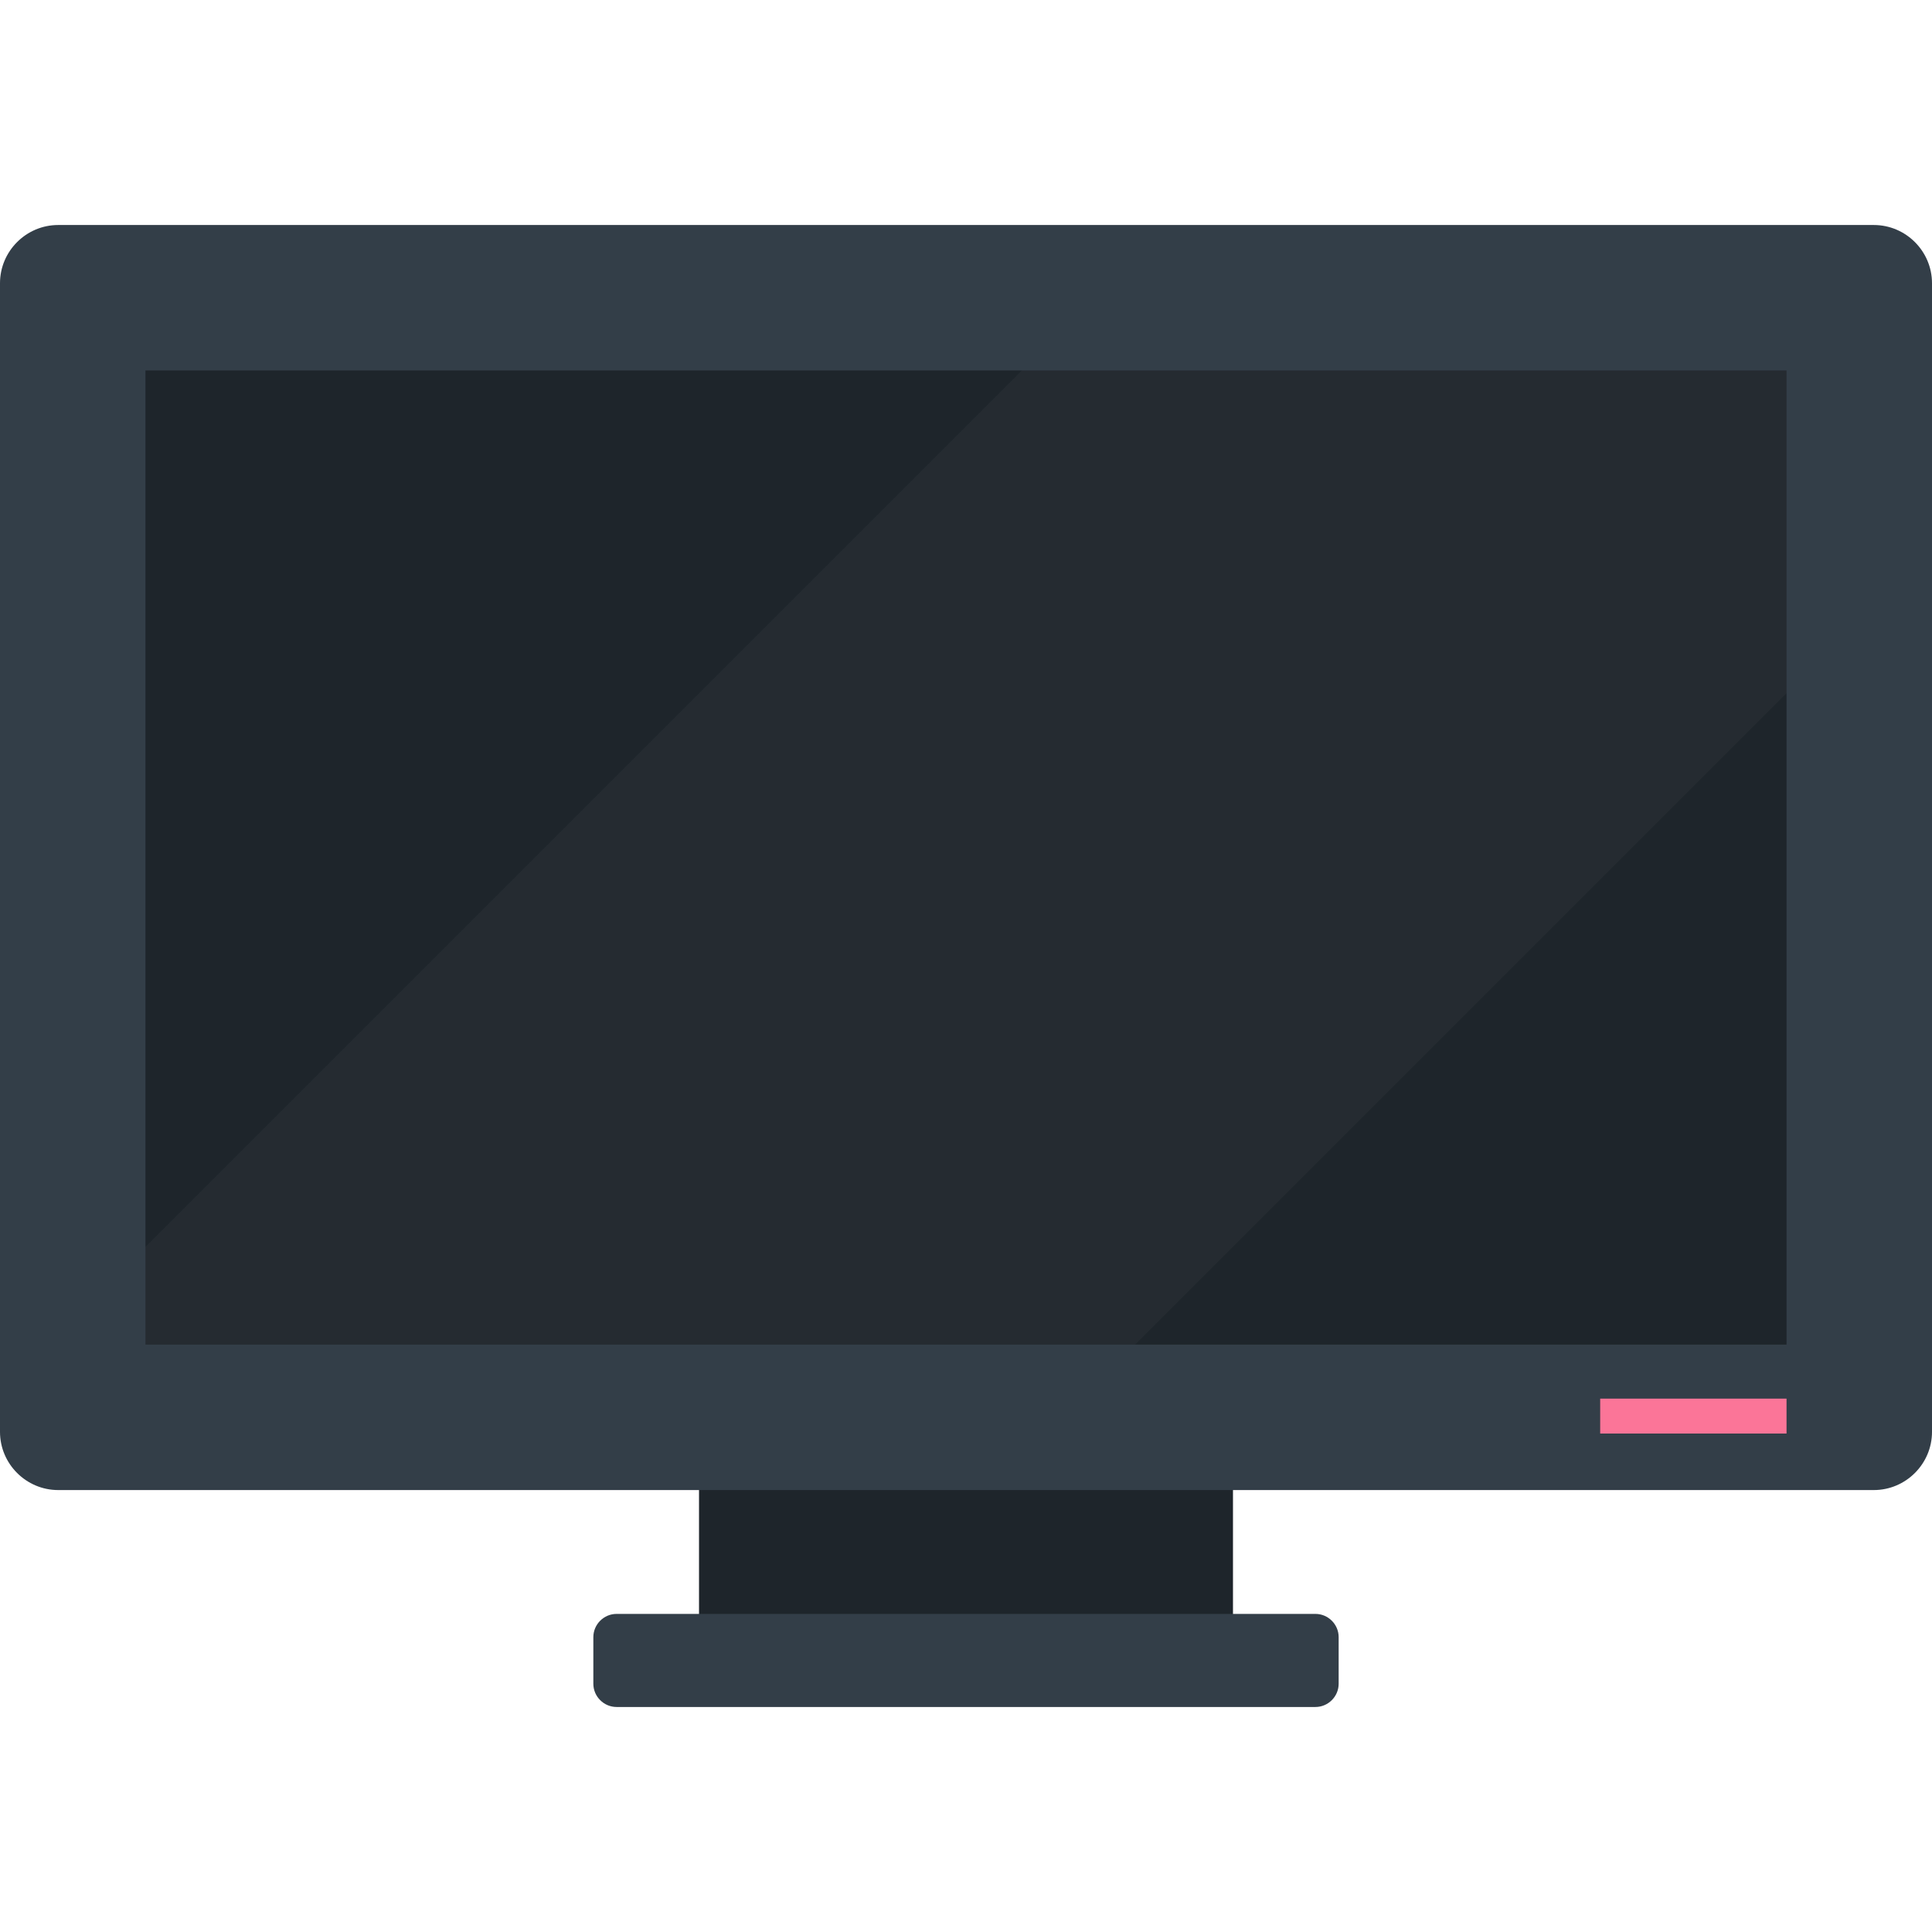
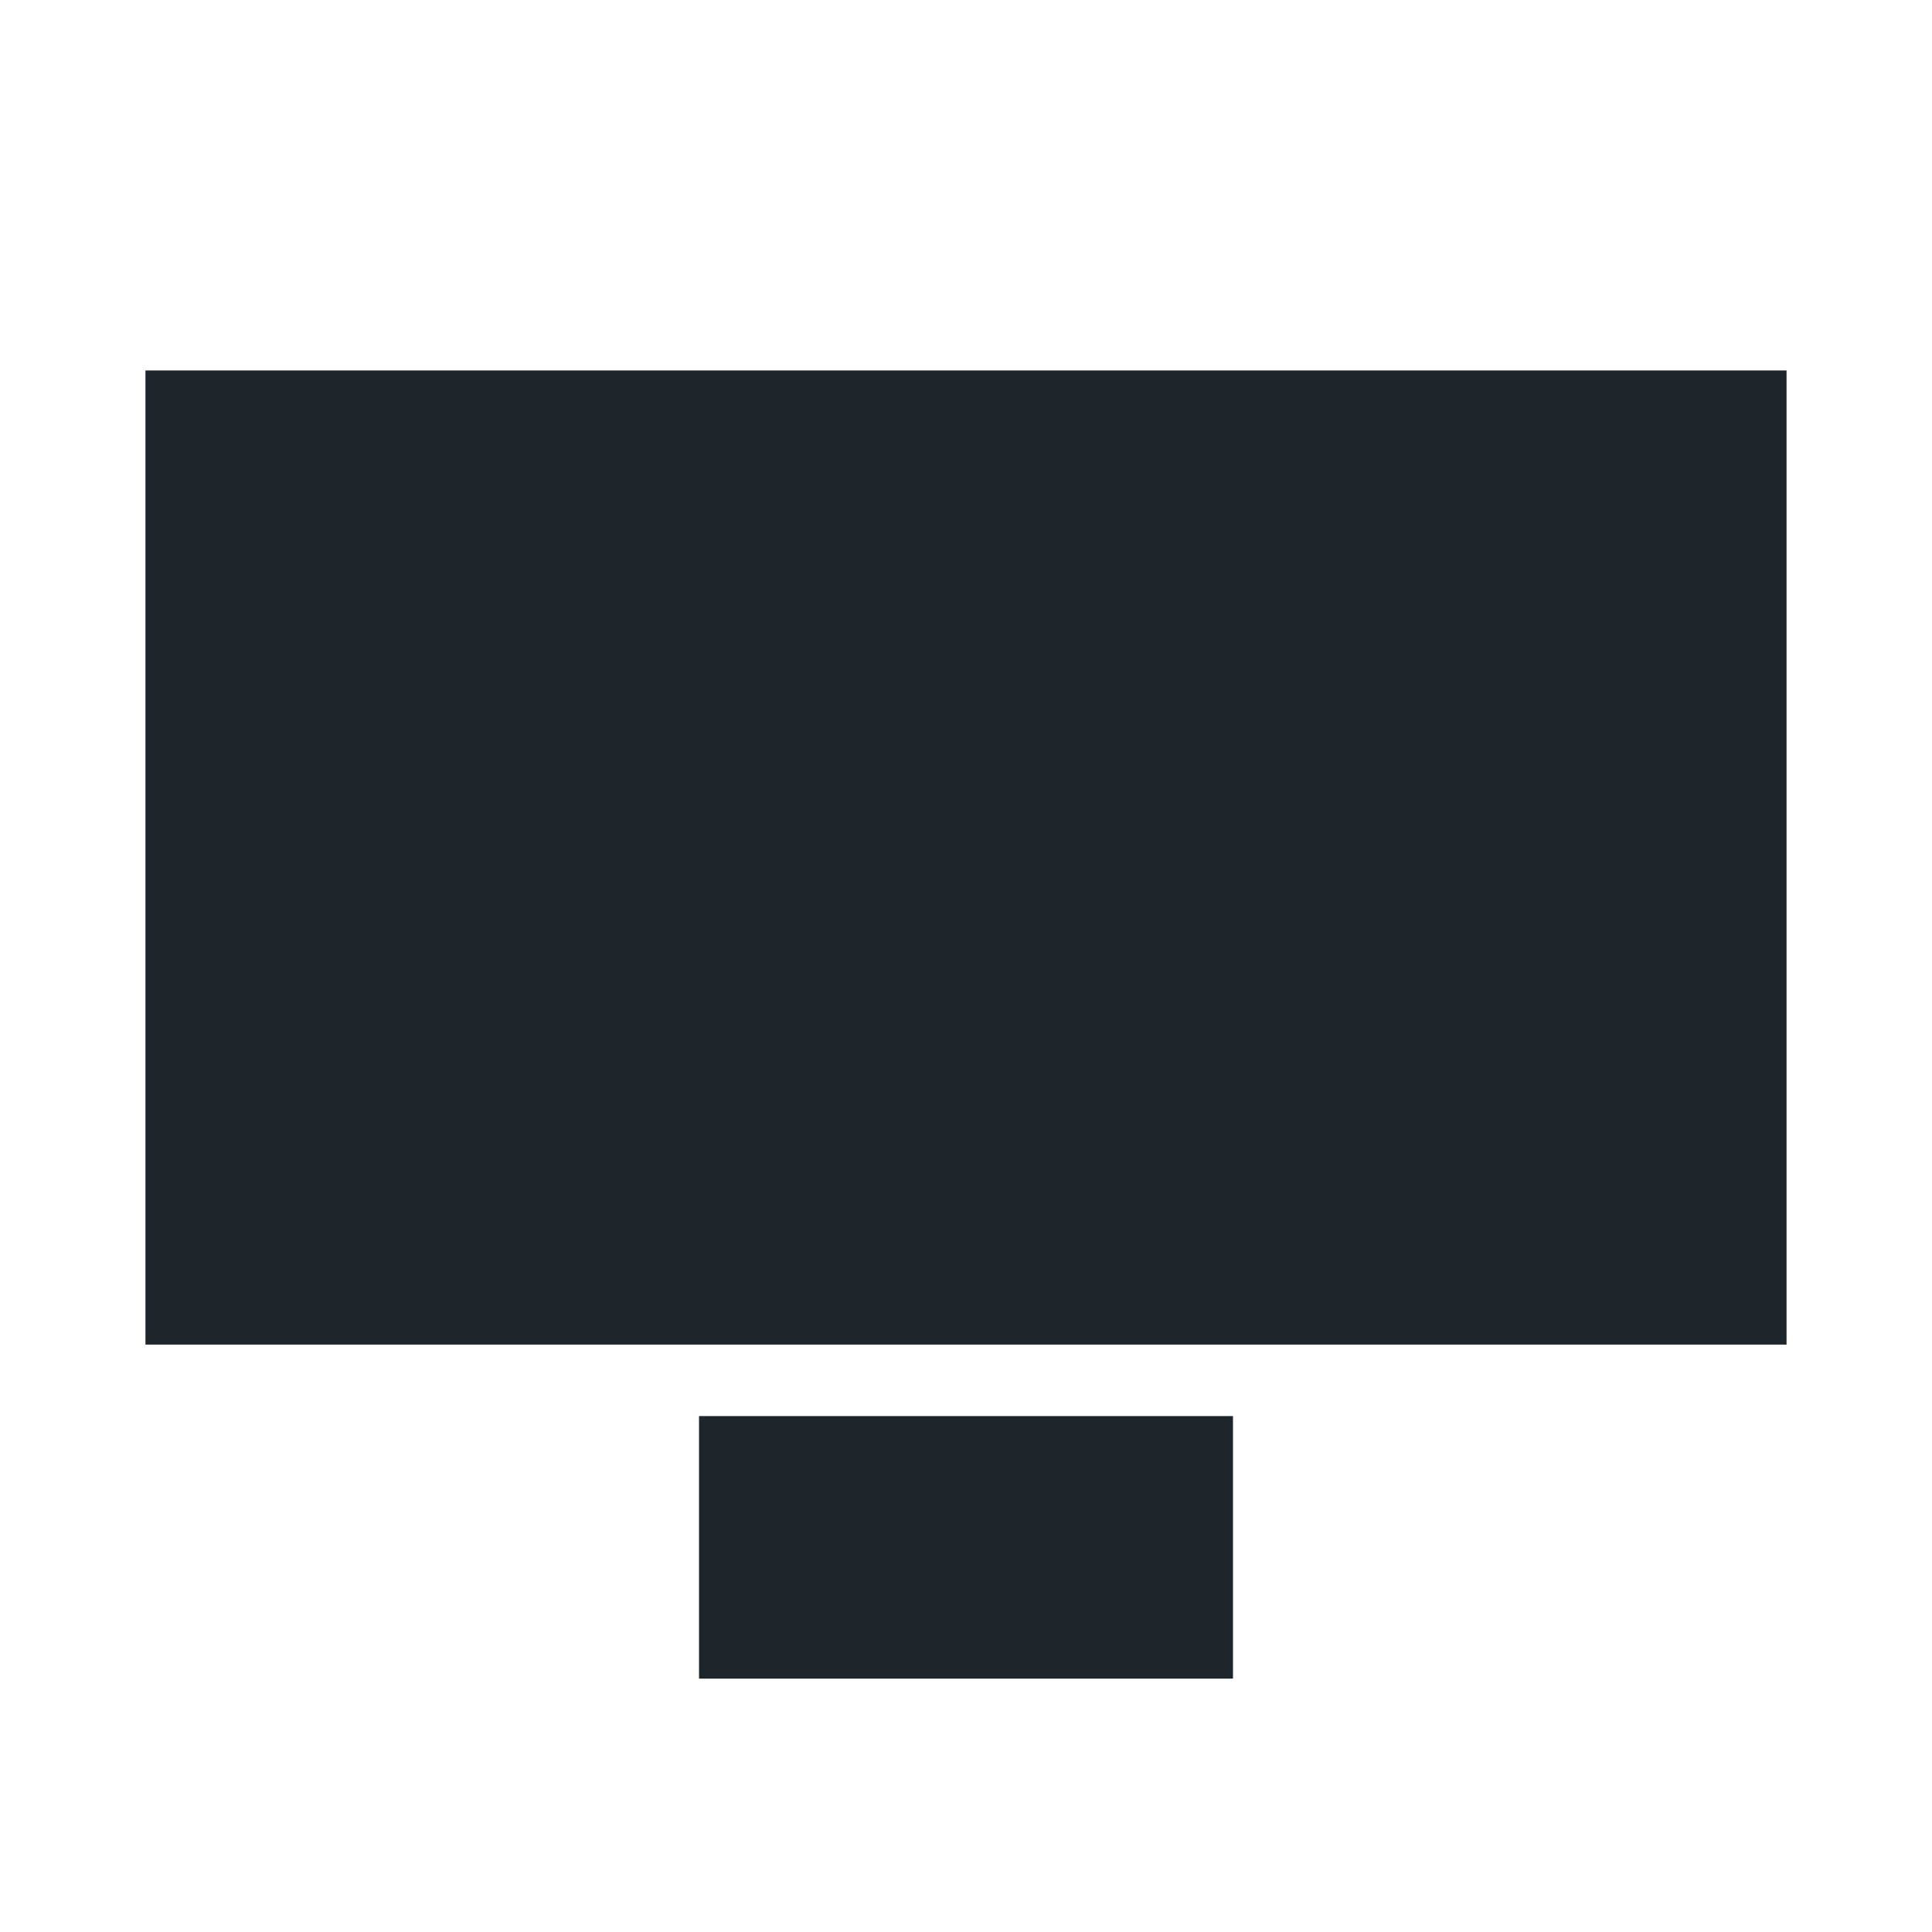
<svg xmlns="http://www.w3.org/2000/svg" version="1.1" id="Layer_1" x="0px" y="0px" viewBox="0 0 332.059 332.059" style="enable-background:new 0 0 332.059 332.059;" xml:space="preserve">
  <g>
    <rect x="120.143" y="243.387" style="fill:#1E252B;" width="91.773" height="45.124" />
-     <path style="fill:#333E48;" d="M230.08,281.386c0-2.2-1.799-4-4-4H105.979c-2.199,0-4,1.8-4,4v8c0,2.2,1.801,4,4,4H226.08   c2.201,0,4-1.8,4-4V281.386z" />
-     <path style="fill:#333E48;" d="M332.059,48.673c0-5.5-4.5-10-10-10H10c-5.5,0-10,4.5-10,10v197.428c0,5.5,4.5,10,10,10h312.059   c5.5,0,10-4.5,10-10V48.673z" />
    <rect x="25" y="63.673" style="fill:#1E252B;" width="282.059" height="167.428" />
-     <rect x="275.029" y="240.387" style="fill:#FB7598;" width="32.029" height="6" />
-     <polygon style="opacity:0.05;fill:#A4A9AD;enable-background:new    ;" points="175.641,63.673 25,214.314 25,231.101    195.088,231.101 307.059,119.129 307.059,63.673  " />
  </g>
  <g>
</g>
  <g>
</g>
  <g>
</g>
  <g>
</g>
  <g>
</g>
  <g>
</g>
  <g>
</g>
  <g>
</g>
  <g>
</g>
  <g>
</g>
  <g>
</g>
  <g>
</g>
  <g>
</g>
  <g>
</g>
  <g>
</g>
</svg>